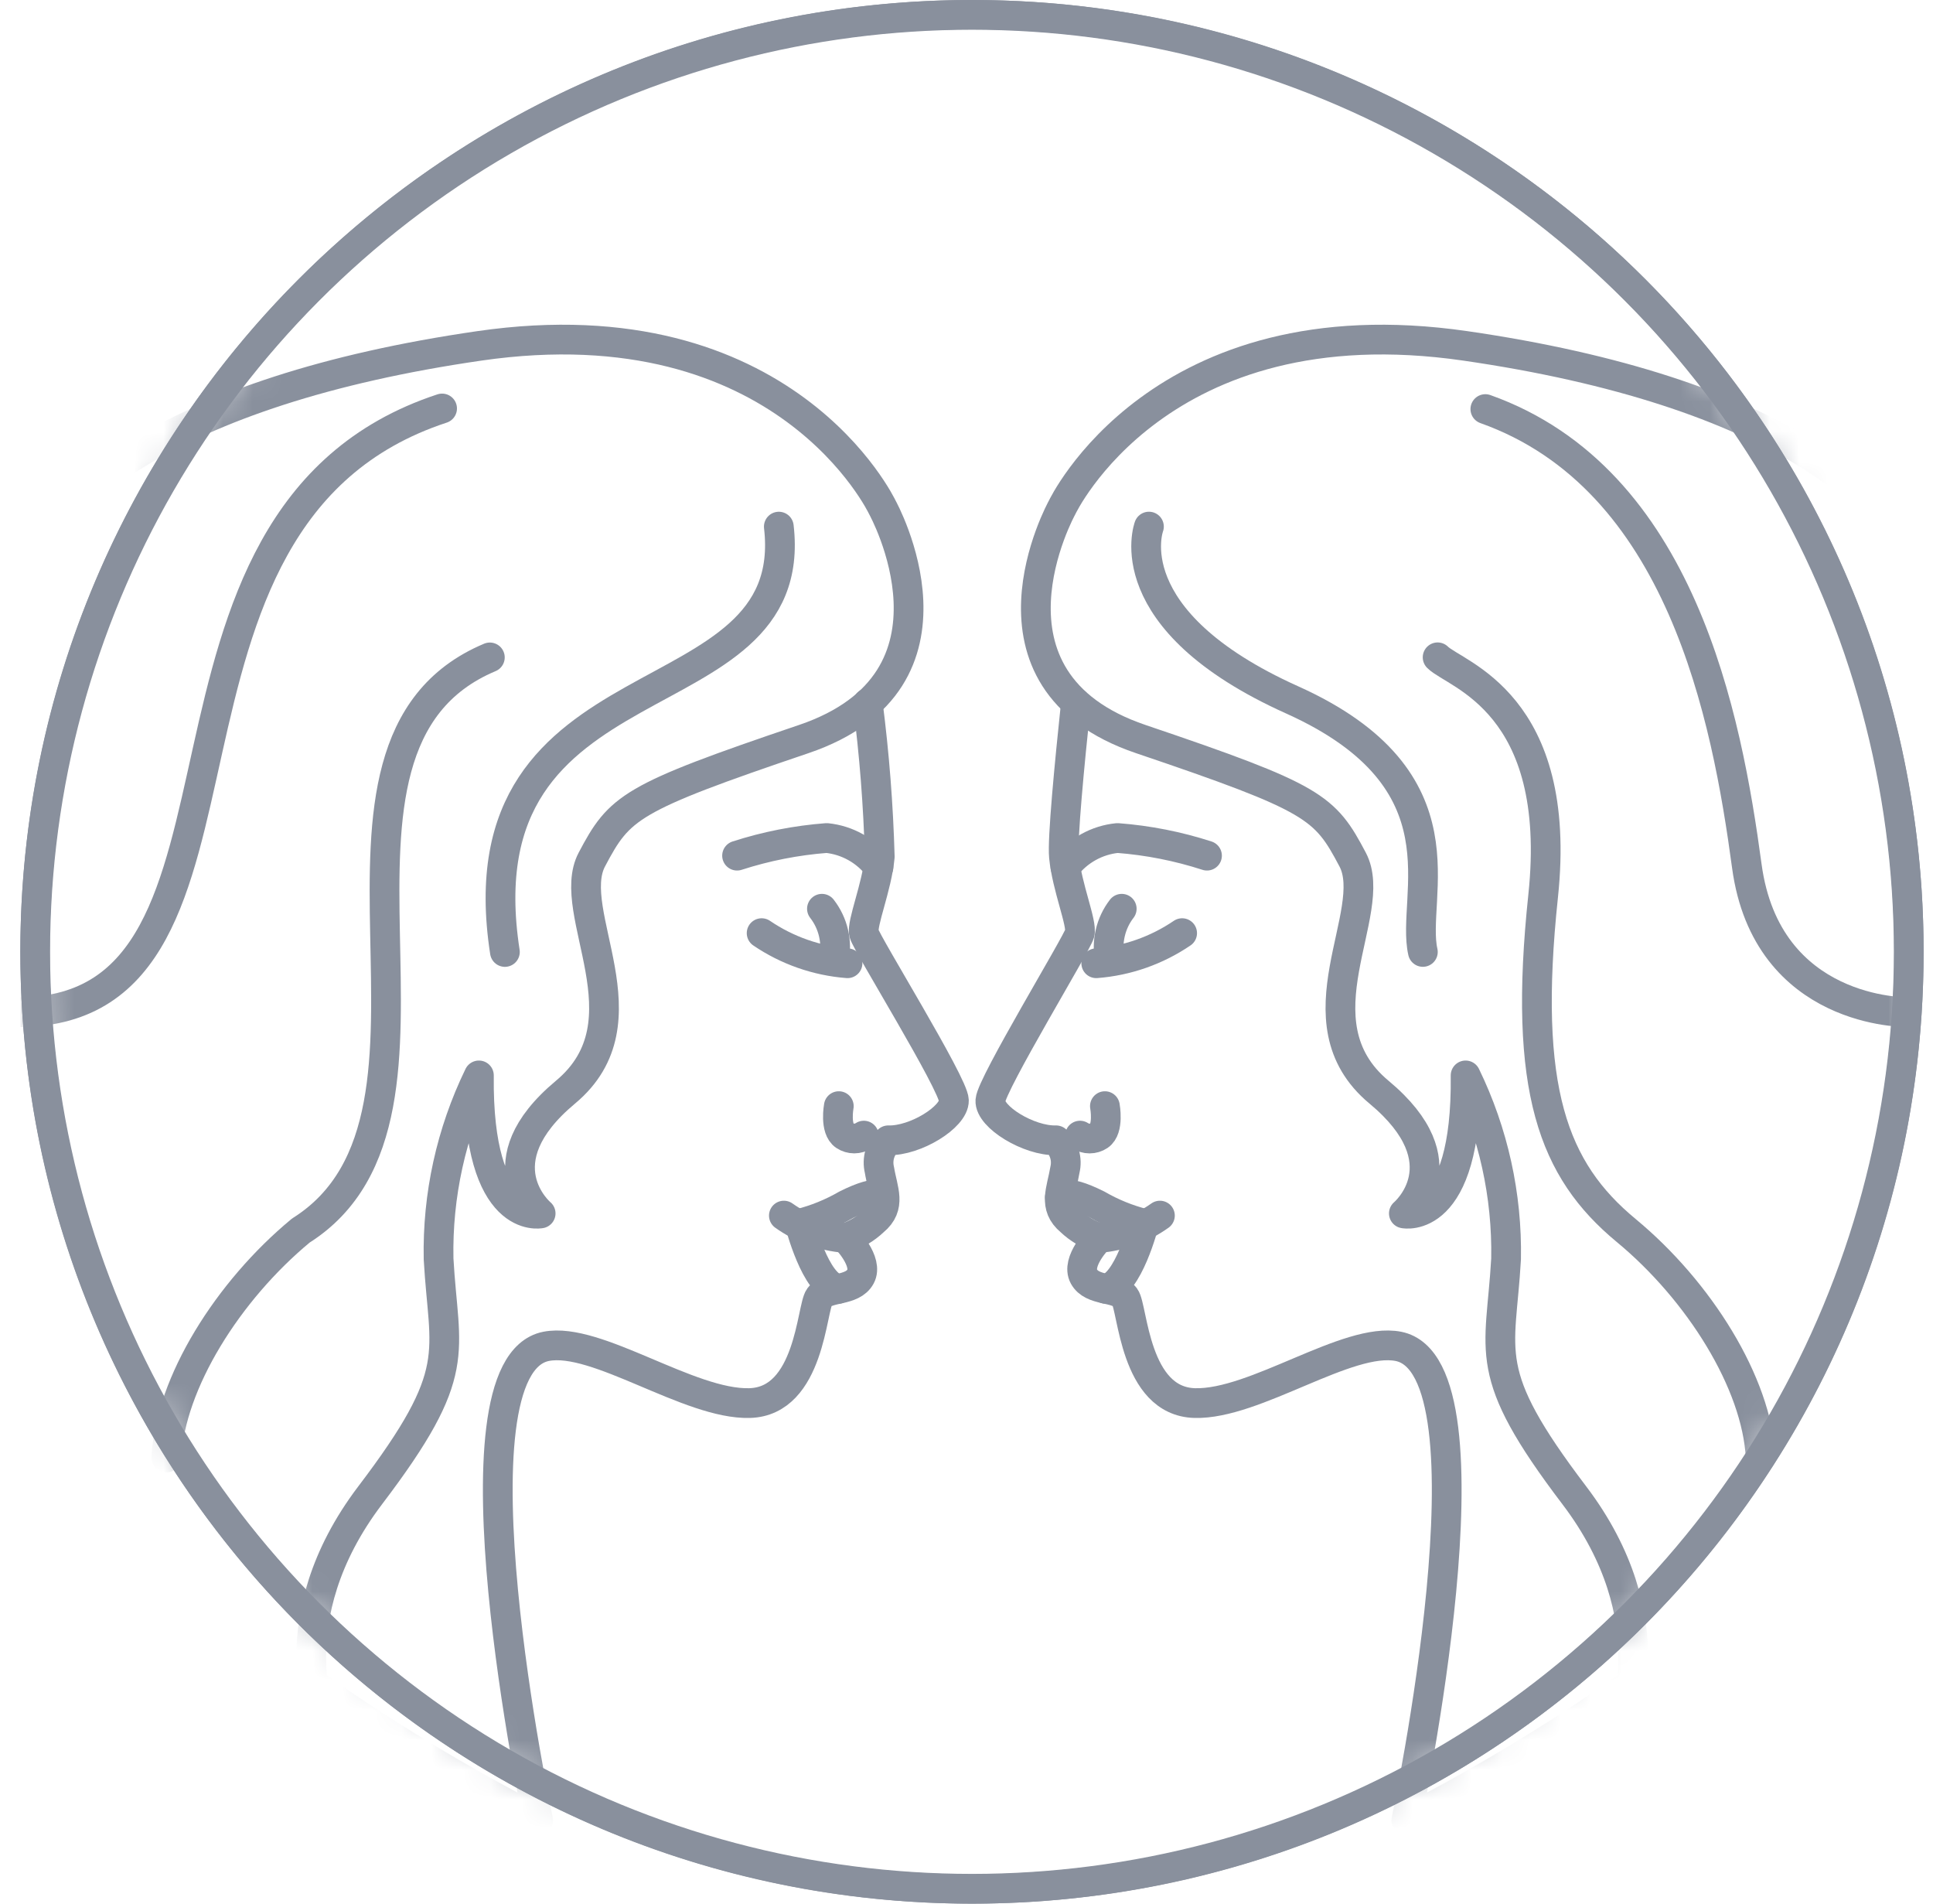
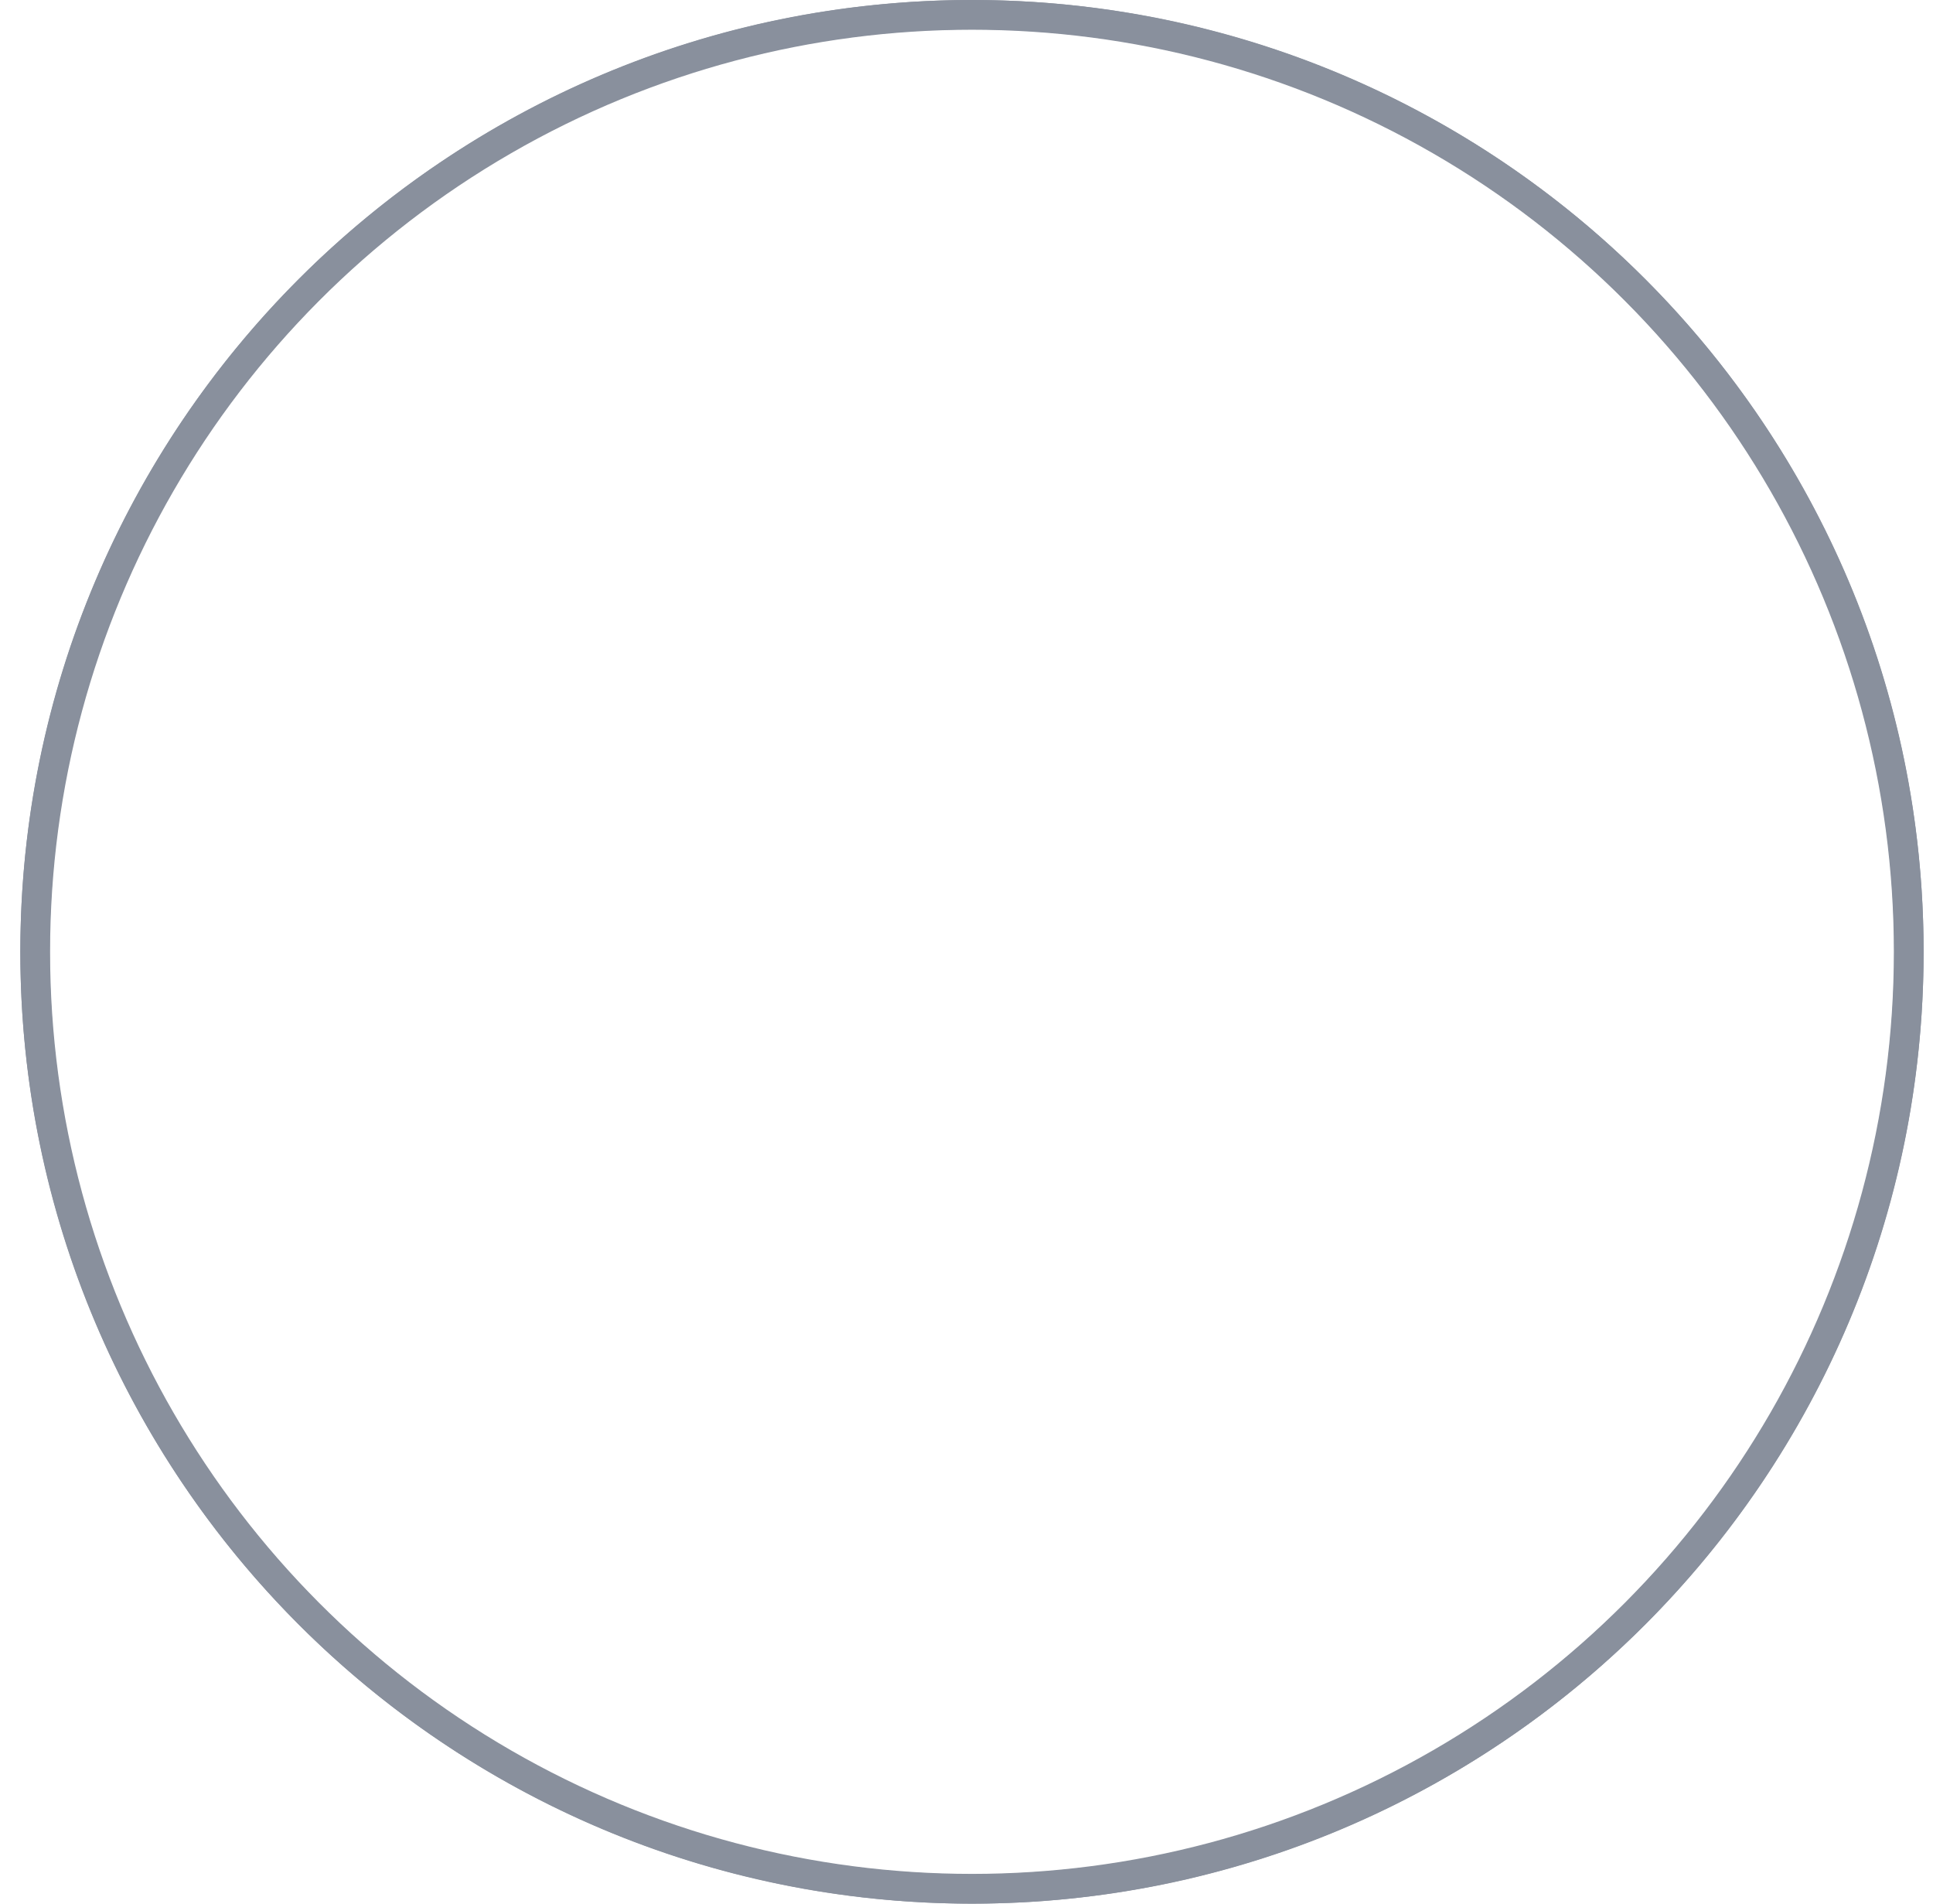
<svg xmlns="http://www.w3.org/2000/svg" width="65" height="64" viewBox="0 0 65 64" fill="none">
  <g clip-path="url(#clip0_40_1659)">
    <mask id="mask0_40_1659" style="mask-type:luminance" maskUnits="userSpaceOnUse" x="1" y="0" width="64" height="64">
-       <path d="M32.685 63.508C50.087 63.508 64.193 49.401 64.193 32C64.193 14.599 50.087 0.492 32.685 0.492C15.284 0.492 1.178 14.599 1.178 32C1.178 49.401 15.284 63.508 32.685 63.508Z" fill="white" />
-     </mask>
+       </mask>
    <g mask="url(#mask0_40_1659)">
      <path d="M29.18 23.64C29.401 25.353 29.535 27.077 29.583 28.803C29.487 29.831 28.968 31.044 29.053 31.383C29.138 31.722 32.067 36.441 32.077 36.997C32.088 37.553 30.78 38.363 29.869 38.337C29.735 38.462 29.637 38.62 29.585 38.794C29.533 38.969 29.529 39.155 29.572 39.333C29.683 40.011 29.985 40.556 29.381 41.054C29.111 41.31 28.787 41.503 28.433 41.621C28.433 41.621 29.212 42.41 28.936 42.918C28.661 43.427 27.824 43.252 27.554 43.607C27.284 43.962 27.242 47.113 25.208 47.171C23.174 47.229 20.065 44.931 18.365 45.264C14.87 45.953 18.095 61.196 18.095 61.196C15.473 59.846 12.948 58.317 10.537 56.62" stroke="#89909D" stroke-linecap="round" stroke-linejoin="round" />
      <path d="M28.206 37.188C28.206 37.188 28.063 37.956 28.402 38.179C28.498 38.242 28.61 38.276 28.725 38.276C28.84 38.276 28.952 38.242 29.048 38.179" stroke="#89909D" stroke-linecap="round" stroke-linejoin="round" />
      <path d="M28.041 32.273C28.102 31.974 28.098 31.666 28.028 31.368C27.959 31.071 27.826 30.793 27.639 30.552" stroke="#89909D" stroke-linecap="round" stroke-linejoin="round" />
      <path d="M28.499 32.384C27.465 32.304 26.469 31.955 25.611 31.372" stroke="#89909D" stroke-linecap="round" stroke-linejoin="round" />
      <path d="M29.541 29.148C29.333 28.876 29.07 28.648 28.771 28.481C28.471 28.313 28.14 28.209 27.799 28.174C26.774 28.252 25.763 28.451 24.785 28.767" stroke="#89909D" stroke-linecap="round" stroke-linejoin="round" />
      <path d="M29.722 40.255C29.722 40.255 29.626 39.916 28.456 40.503C27.966 40.786 27.44 41 26.893 41.139C26.893 41.139 27.422 43.22 28.18 43.332" stroke="#89909D" stroke-linecap="round" stroke-linejoin="round" />
      <path d="M28.415 41.62C27.675 41.559 26.964 41.299 26.359 40.868" stroke="#89909D" stroke-linecap="round" stroke-linejoin="round" />
      <path d="M10.861 58.023C10.861 58.023 9.272 54.454 12.449 50.27C15.627 46.086 14.928 45.54 14.748 42.325C14.705 40.19 15.17 38.076 16.104 36.155C16.046 41.239 18.18 40.795 18.18 40.795C18.18 40.795 16.157 39.1 19.017 36.717C21.877 34.333 18.964 30.673 19.901 28.899C20.839 27.125 21.162 26.834 27.025 24.848C32.888 22.861 29.673 17.062 29.673 17.062C29.673 17.062 26.421 10.134 16.12 11.628C5.818 13.121 0.861 16.845 0.077 20.912C-0.707 24.98 1.258 24.62 -2.301 27.66C-5.86 30.7 0.559 34.132 -2.301 38.443C-5.161 42.754 -6.363 47.447 -5.05 49.867C-5.05 49.867 -3.185 54.327 -6.575 62.864C-9.965 71.402 -2.338 74.066 -2.338 74.066C-2.338 74.066 4.325 76.386 9.049 69.252C13.773 62.118 10.861 58.023 10.861 58.023Z" stroke="#89909D" stroke-linecap="round" stroke-linejoin="round" />
      <path d="M36.179 23.64C35.962 25.7 35.719 28.221 35.777 28.803C35.877 29.831 36.397 31.044 36.306 31.383C36.217 31.722 33.341 36.441 33.303 36.997C33.266 37.553 34.601 38.363 35.512 38.337C35.645 38.462 35.743 38.62 35.795 38.794C35.848 38.969 35.852 39.155 35.809 39.333C35.697 40.011 35.401 40.556 35.999 41.054C36.271 41.311 36.597 41.505 36.953 41.621C36.953 41.621 36.169 42.41 36.45 42.918C36.73 43.427 37.556 43.252 37.827 43.607C38.097 43.962 38.139 47.113 40.173 47.171C42.207 47.229 45.316 44.931 47.021 45.264C50.517 45.953 47.291 61.196 47.291 61.196C49.912 59.845 52.437 58.316 54.849 56.62" stroke="#89909D" stroke-linecap="round" stroke-linejoin="round" />
      <path d="M37.154 37.188C37.154 37.188 37.297 37.956 36.963 38.179C36.867 38.243 36.755 38.277 36.64 38.277C36.525 38.277 36.412 38.243 36.316 38.179" stroke="#89909D" stroke-linecap="round" stroke-linejoin="round" />
      <path d="M37.323 32.273C37.261 31.974 37.265 31.666 37.334 31.369C37.402 31.072 37.534 30.793 37.72 30.552" stroke="#89909D" stroke-linecap="round" stroke-linejoin="round" />
      <path d="M36.863 32.384C37.898 32.304 38.893 31.955 39.751 31.372" stroke="#89909D" stroke-linecap="round" stroke-linejoin="round" />
      <path d="M35.826 29.148C36.036 28.874 36.3 28.646 36.601 28.479C36.903 28.311 37.236 28.207 37.579 28.174C38.602 28.252 39.612 28.451 40.587 28.767" stroke="#89909D" stroke-linecap="round" stroke-linejoin="round" />
      <path d="M35.639 40.255C35.639 40.255 35.734 39.916 36.905 40.503C37.394 40.786 37.92 41 38.468 41.139C38.468 41.139 37.938 43.22 37.18 43.332" stroke="#89909D" stroke-linecap="round" stroke-linejoin="round" />
      <path d="M36.953 41.62C37.692 41.559 38.401 41.3 39.004 40.868" stroke="#89909D" stroke-linecap="round" stroke-linejoin="round" />
      <path d="M54.526 58.023C54.526 58.023 56.115 54.454 52.937 50.27C49.759 46.086 50.464 45.54 50.644 42.325C50.683 40.19 50.217 38.076 49.283 36.155C49.341 41.239 47.207 40.795 47.207 40.795C47.207 40.795 49.235 39.1 46.37 36.717C43.505 34.333 46.423 30.673 45.485 28.899C44.548 27.125 44.23 26.834 38.362 24.848C32.493 22.861 35.714 17.062 35.714 17.062C35.714 17.062 38.971 10.134 49.272 11.628C59.574 13.121 64.499 16.845 65.283 20.912C66.067 24.98 64.102 24.62 67.666 27.66C71.231 30.7 64.801 34.132 67.666 38.443C70.531 42.754 71.728 47.447 70.415 49.867C70.415 49.867 68.556 54.327 71.946 62.864C75.335 71.402 67.709 74.066 67.709 74.066C67.709 74.066 61.046 76.386 56.316 69.252C51.587 62.118 54.526 58.023 54.526 58.023Z" stroke="#89909D" stroke-linecap="round" stroke-linejoin="round" />
      <path d="M38.635 17.704C38.635 17.704 37.454 20.834 43.45 23.53C49.445 26.226 47.422 30.14 47.846 32.004" stroke="#89909D" stroke-linecap="round" stroke-linejoin="round" />
      <path d="M48.342 22.099C48.935 22.692 52.579 23.619 51.89 30.128C51.202 36.637 52.229 39.338 54.681 41.367C57.134 43.395 59.077 46.493 59.205 48.998" stroke="#89909D" stroke-linecap="round" stroke-linejoin="round" />
      <path d="M64.12 34.027C64.12 34.027 59.412 34.101 58.739 29.112C58.066 24.123 56.541 16.099 49.947 13.753" stroke="#89909D" stroke-linecap="round" stroke-linejoin="round" />
      <path d="M26.189 17.705C26.967 24.394 15.4 21.788 16.978 32.005" stroke="#89909D" stroke-linecap="round" stroke-linejoin="round" />
      <path d="M16.472 22.102C9.344 25.094 16.319 37.461 10.117 41.37C7.665 43.398 5.721 46.496 5.594 49.002" stroke="#89909D" stroke-linecap="round" stroke-linejoin="round" />
      <path d="M0.693 34.029C9.697 33.934 3.733 17.393 14.866 13.733" stroke="#89909D" stroke-linecap="round" stroke-linejoin="round" />
    </g>
    <path fill-rule="evenodd" clip-rule="evenodd" d="M32.684 0.985C15.554 0.985 1.668 14.871 1.668 32C1.668 49.129 15.554 63.015 32.684 63.015C49.813 63.015 63.699 49.129 63.699 32C63.699 14.871 49.813 0.985 32.684 0.985ZM0.684 32C0.684 14.327 15.011 0 32.684 0C50.357 0 64.684 14.327 64.684 32C64.684 49.673 50.357 64 32.684 64C15.011 64 0.684 49.673 0.684 32Z" fill="#89909D" />
    <circle cx="32.684" cy="32" r="31.5" stroke="#89909D" />
  </g>
  <defs>
    <clipPath id="clip0_40_1659">
      <rect width="64" height="64" fill="white" transform="translate(0.684)" />
    </clipPath>
  </defs>
</svg>